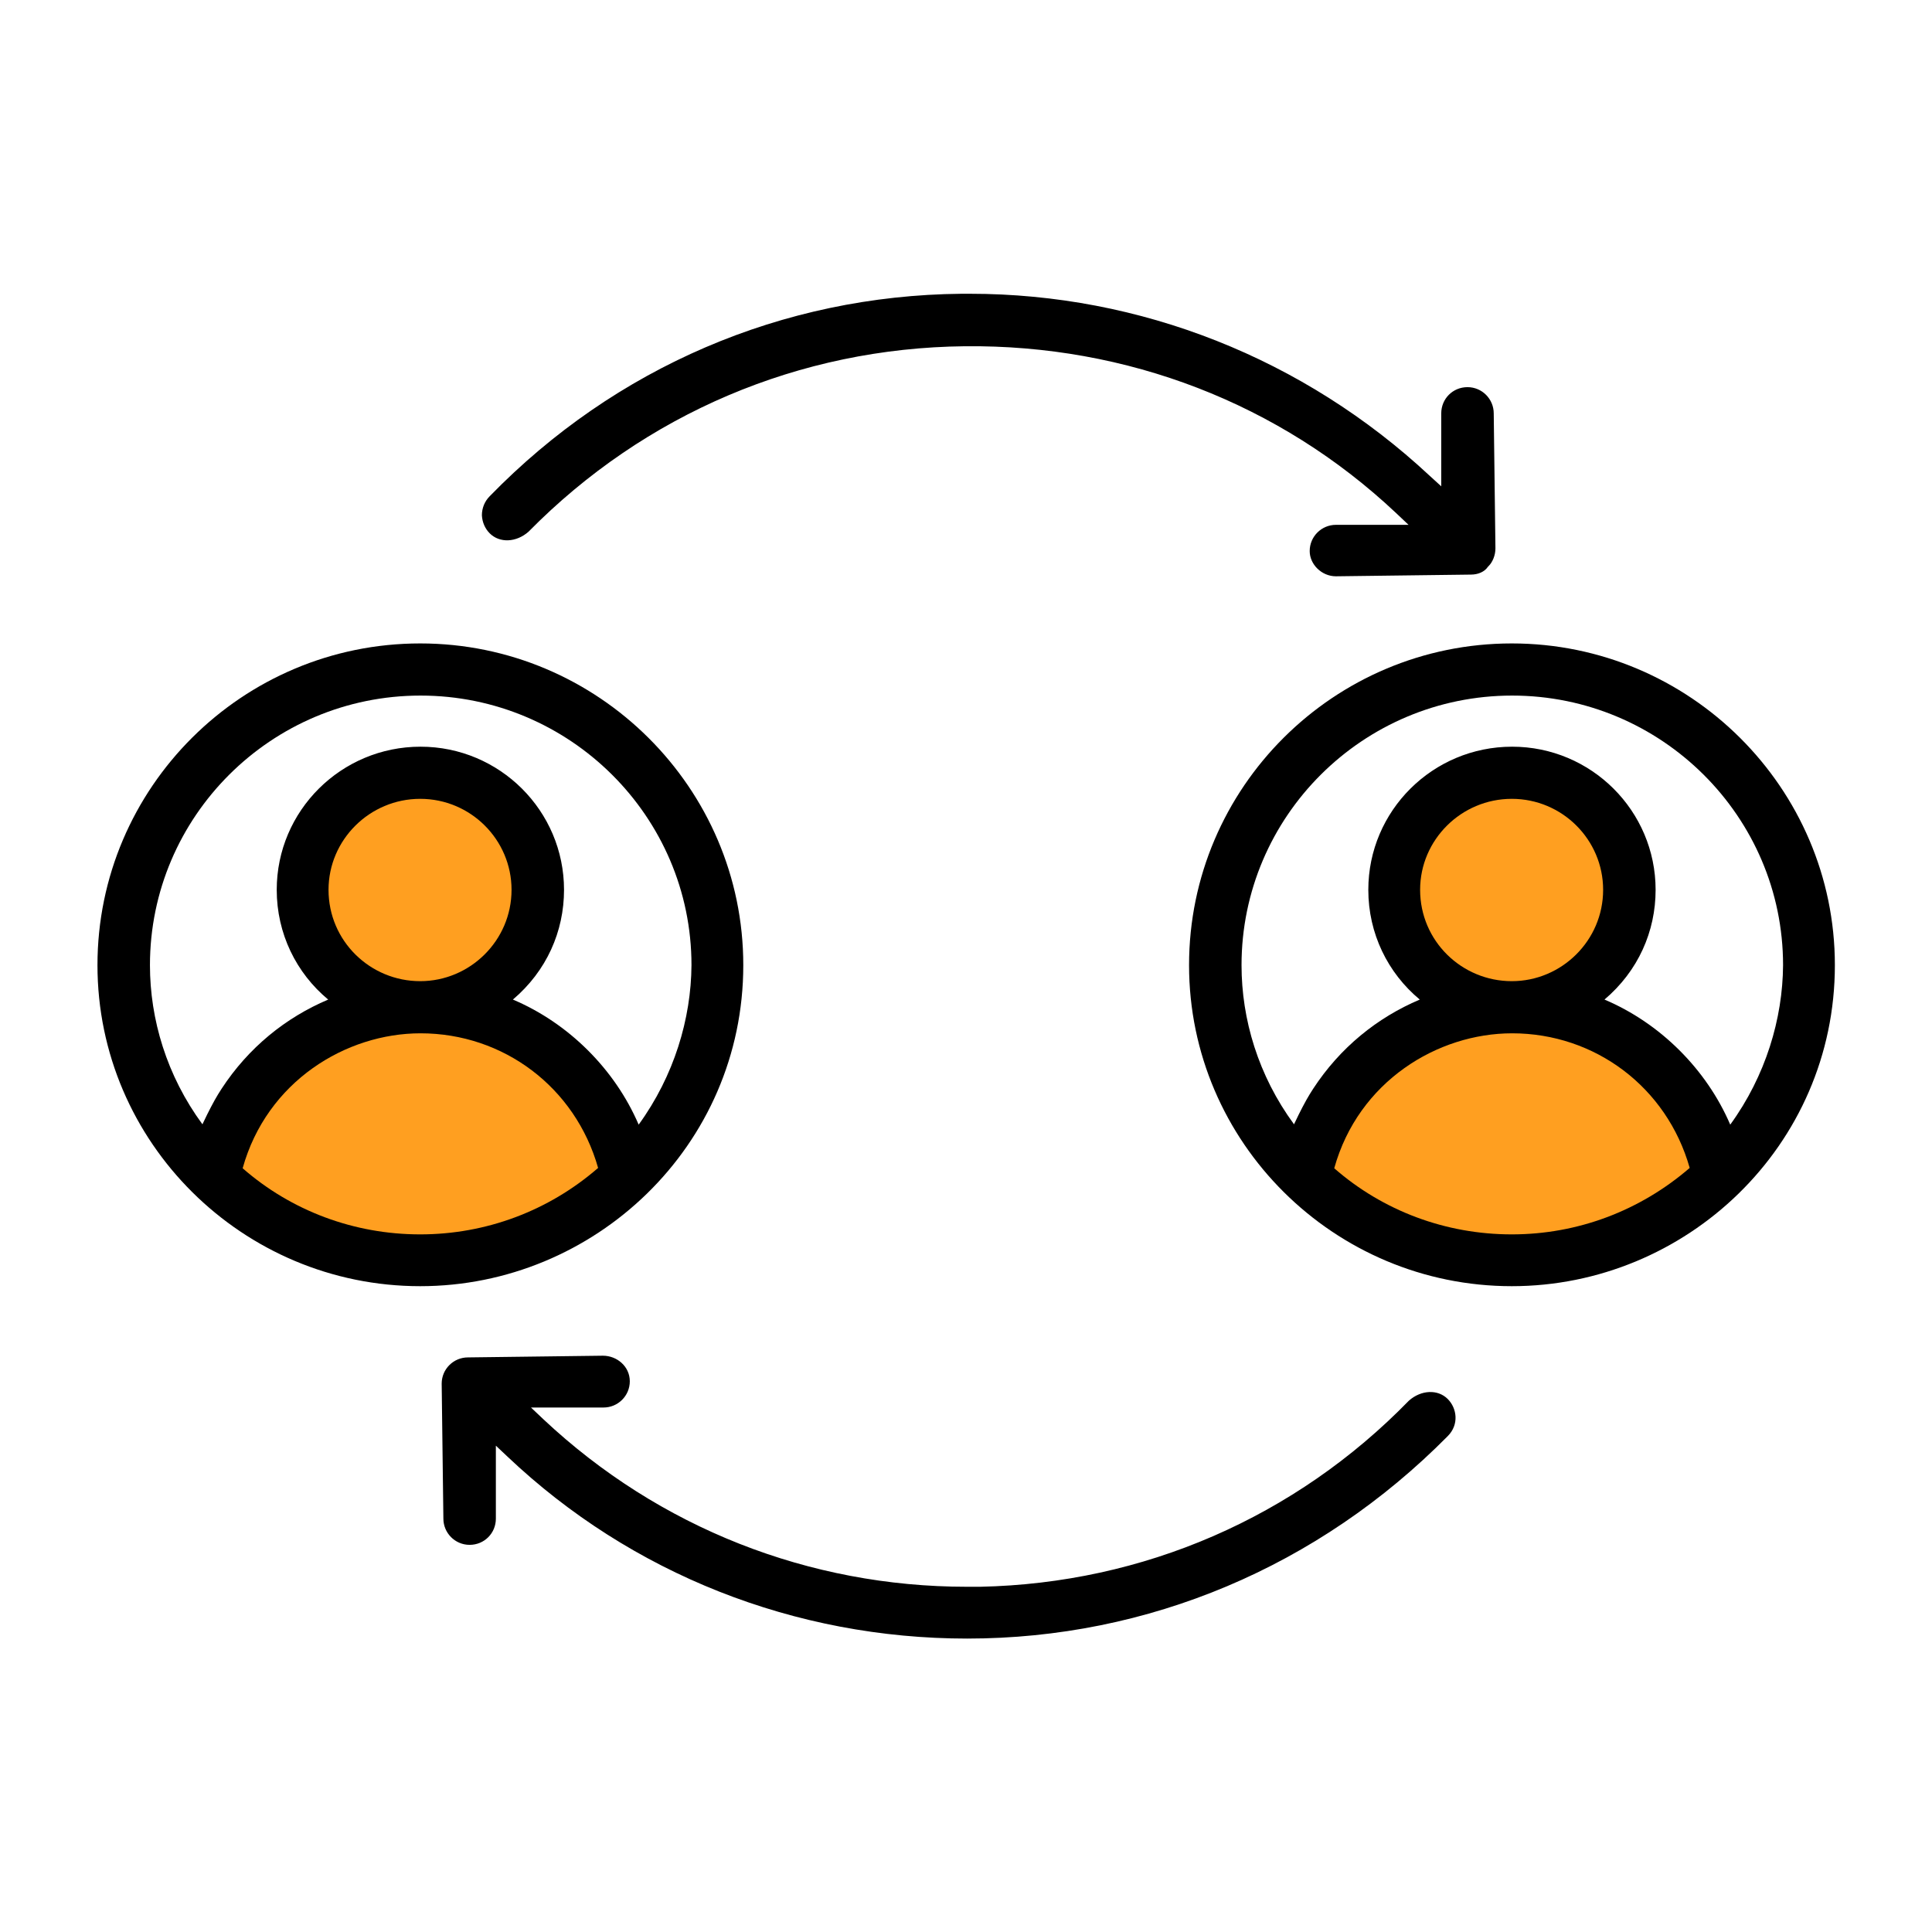
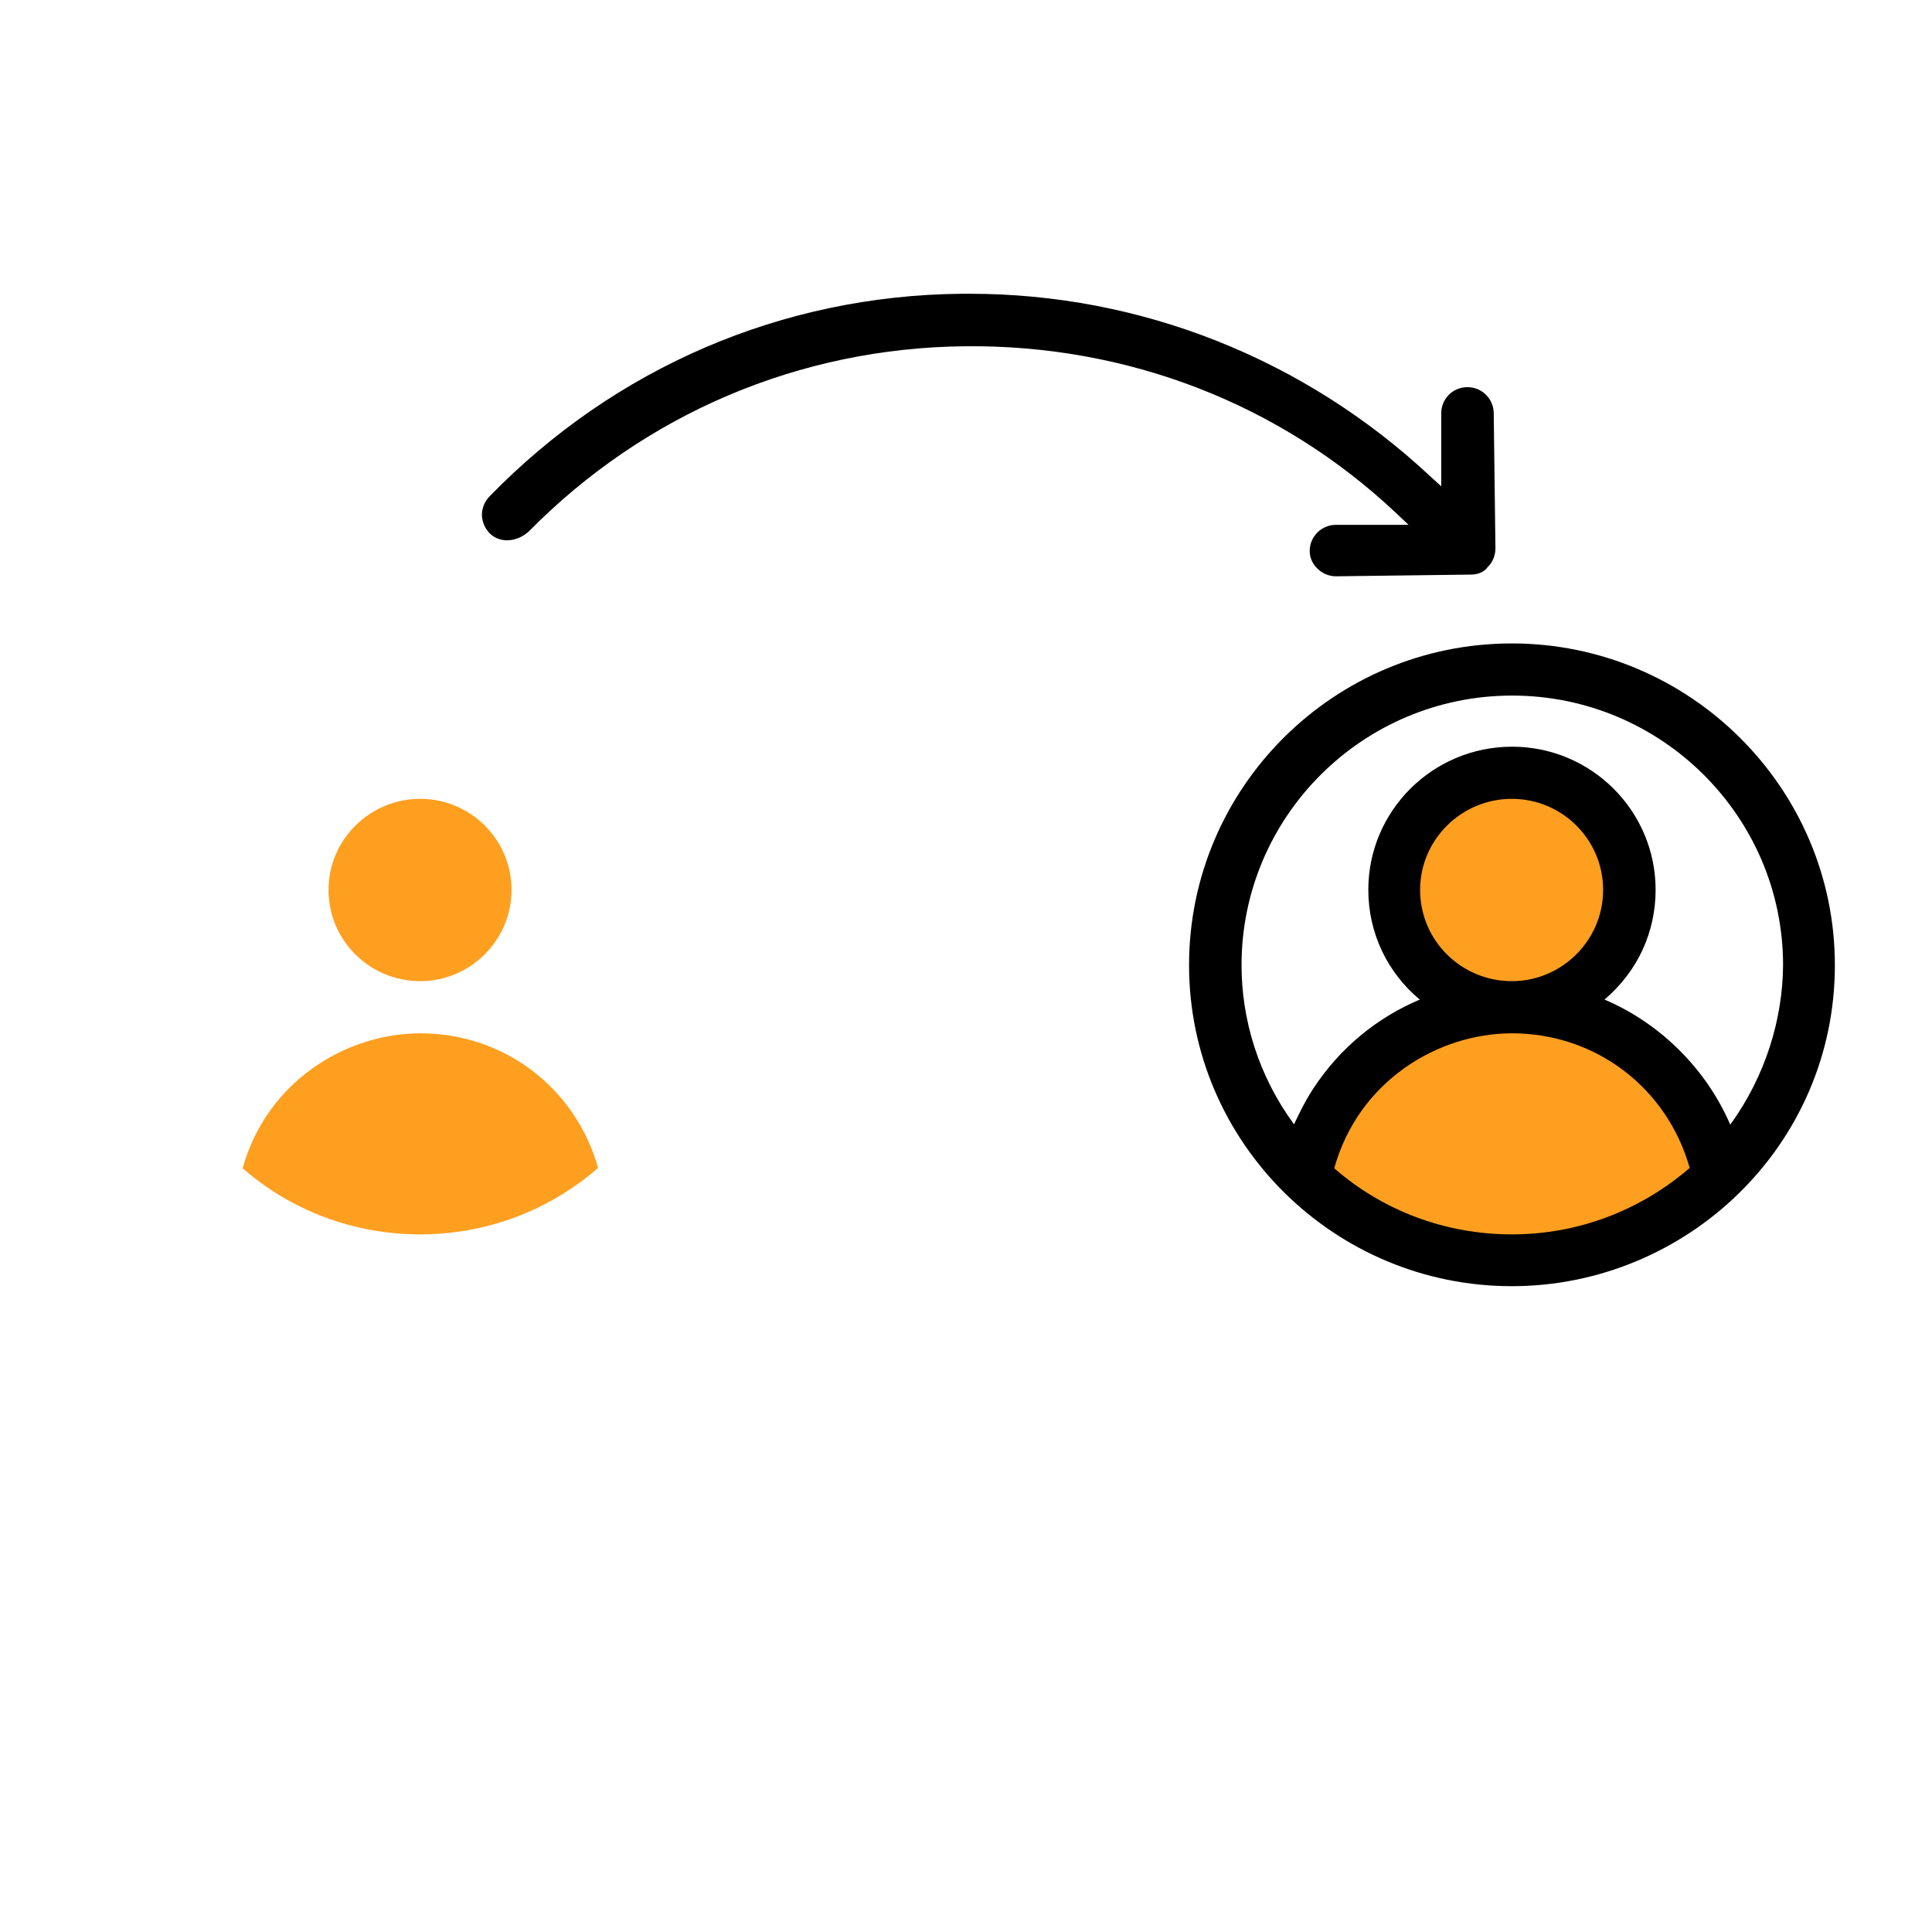
<svg xmlns="http://www.w3.org/2000/svg" version="1.1" id="Layer_1" x="0px" y="0px" viewBox="0 0 566.9 566.9" style="enable-background:new 0 0 566.9 566.9;" xml:space="preserve">
  <style type="text/css">
	.st0{fill:#FF9F20;}
	.st1{fill:#010101;}
</style>
  <path d="M443.6,188.8c-52.2,0-94.7,42.3-94.7,94.4c0,52,42.6,94.2,94.7,94.2c51.1,0,94.8-41.1,94.8-94.2  C538.4,231.2,495.8,188.8,443.6,188.8z M507.7,330c-7-16.3-20.6-29.8-36.9-36.7c9.9-8.4,15-20,15-32.2c0-23.2-18.9-42-42.1-42  c-23.3,0-42.2,18.8-42.2,42c0,12.8,5.7,24.4,15.1,32.2c-12.5,5.3-23.4,14.1-31.3,26.2c-0.7,1.1-1.4,2.2-2,3.3  c-1.4,2.5-3.3,6.4-3.6,7.1c-10.5-14.3-15.4-30.8-15.4-46.7c0-43.6,35.6-79.1,79.4-79.1c43.8,0,79.5,35.5,79.5,79.1  C523.1,298.9,518.1,315.7,507.7,330z" />
-   <path d="M123.3,188.8c-52.2,0-94.7,42.3-94.7,94.4c0,52,42.6,94.2,94.7,94.2c51.1,0,94.8-41.1,94.8-94.2  C218.1,231.2,175.5,188.8,123.3,188.8z M187.4,330c-7-16.3-20.6-29.8-36.9-36.7c9.9-8.4,15-20,15-32.2c0-23.2-18.9-42-42.1-42  c-23.3,0-42.2,18.8-42.2,42c0,12.8,5.7,24.4,15.1,32.2c-12.5,5.3-23.4,14.1-31.3,26.2c-0.7,1.1-1.4,2.2-2,3.3  c-1.4,2.5-3.3,6.4-3.6,7.1c-10.5-14.3-15.4-30.8-15.4-46.7c0-43.6,35.6-79.1,79.4-79.1c43.8,0,79.5,35.5,79.5,79.1  C202.8,298.9,197.8,315.7,187.4,330z" />
  <path class="st0" d="M123.3,362.2c-19.4,0-37.8-6.9-52.1-19.4c7.1-25.5,30.3-39.6,52.2-39.6c24.3,0,45.4,15.8,52.1,39.5  C161,355.3,142.6,362.2,123.3,362.2z" />
  <path class="st0" d="M96.4,261.1c0-14.7,12.1-26.7,26.9-26.7c14.8,0,26.8,12,26.8,26.7c0,14.9-12.2,26.8-26.8,26.8  C108.6,287.9,96.4,276.1,96.4,261.1z" />
  <path class="st0" d="M443.6,362.2c-19.4,0-37.8-6.9-52.1-19.4c7.1-25.5,30.3-39.6,52.2-39.6c24.3,0,45.4,15.8,52.1,39.5  C481.2,355.3,462.9,362.2,443.6,362.2z" />
  <path class="st0" d="M416.7,261.1c0-14.7,12.1-26.7,26.9-26.7c14.8,0,26.8,12,26.8,26.7c0,14.9-12.2,26.8-26.8,26.8  C428.9,287.9,416.7,276.1,416.7,261.1z" />
  <path d="M392,169.1l39.6-0.5c2.1,0,4-0.8,5-2.3l0.2-0.2c1.2-1.2,2-3.2,2-5.2l-0.5-39.6c0-4.2-3.4-7.7-7.7-7.7s-7.7,3.4-7.7,7.7v21.4  l-3.4-3.1c-36.9-34.4-84.9-53.4-134.9-53.4h-2.5c-52.5,0.5-101.6,21.6-138.4,59.4c-1.5,1.5-2.3,3.5-2.3,5.6c0.1,2,0.9,3.9,2.3,5.3v0  c2.9,2.9,7.8,2.7,11.4-0.5c34.1-34.6,79.5-53.9,128-54.4c47.6-0.5,92.4,16.8,126.5,48.9l3.7,3.5H392c-4.2,0-7.7,3.4-7.7,7.7  C384.3,165.6,387.8,169.1,392,169.1z" />
-   <path d="M176.9,397.8l-39.6,0.5c-4.2,0-7.7,3.4-7.7,7.7l0.5,39.6c0,4.2,3.4,7.7,7.7,7.7s7.7-3.4,7.7-7.7v-21.4l3.4,3.2  c36.3,34.4,84.3,53.4,134.9,53.4c53.1,0,103.1-21.1,141-59.4c3.4-3.4,2.7-8.2,0-10.9c-2.9-2.9-7.8-2.7-11.4,0.5  c-33.3,34.2-77.9,53.6-125.8,54.6c-1.3,0-2.6,0-3.9,0c-46.3,0-90.3-17.3-124.2-49.1l-3.7-3.5h21.3c4.2,0,7.7-3.4,7.7-7.7  S181.1,397.8,176.9,397.8z" />
</svg>